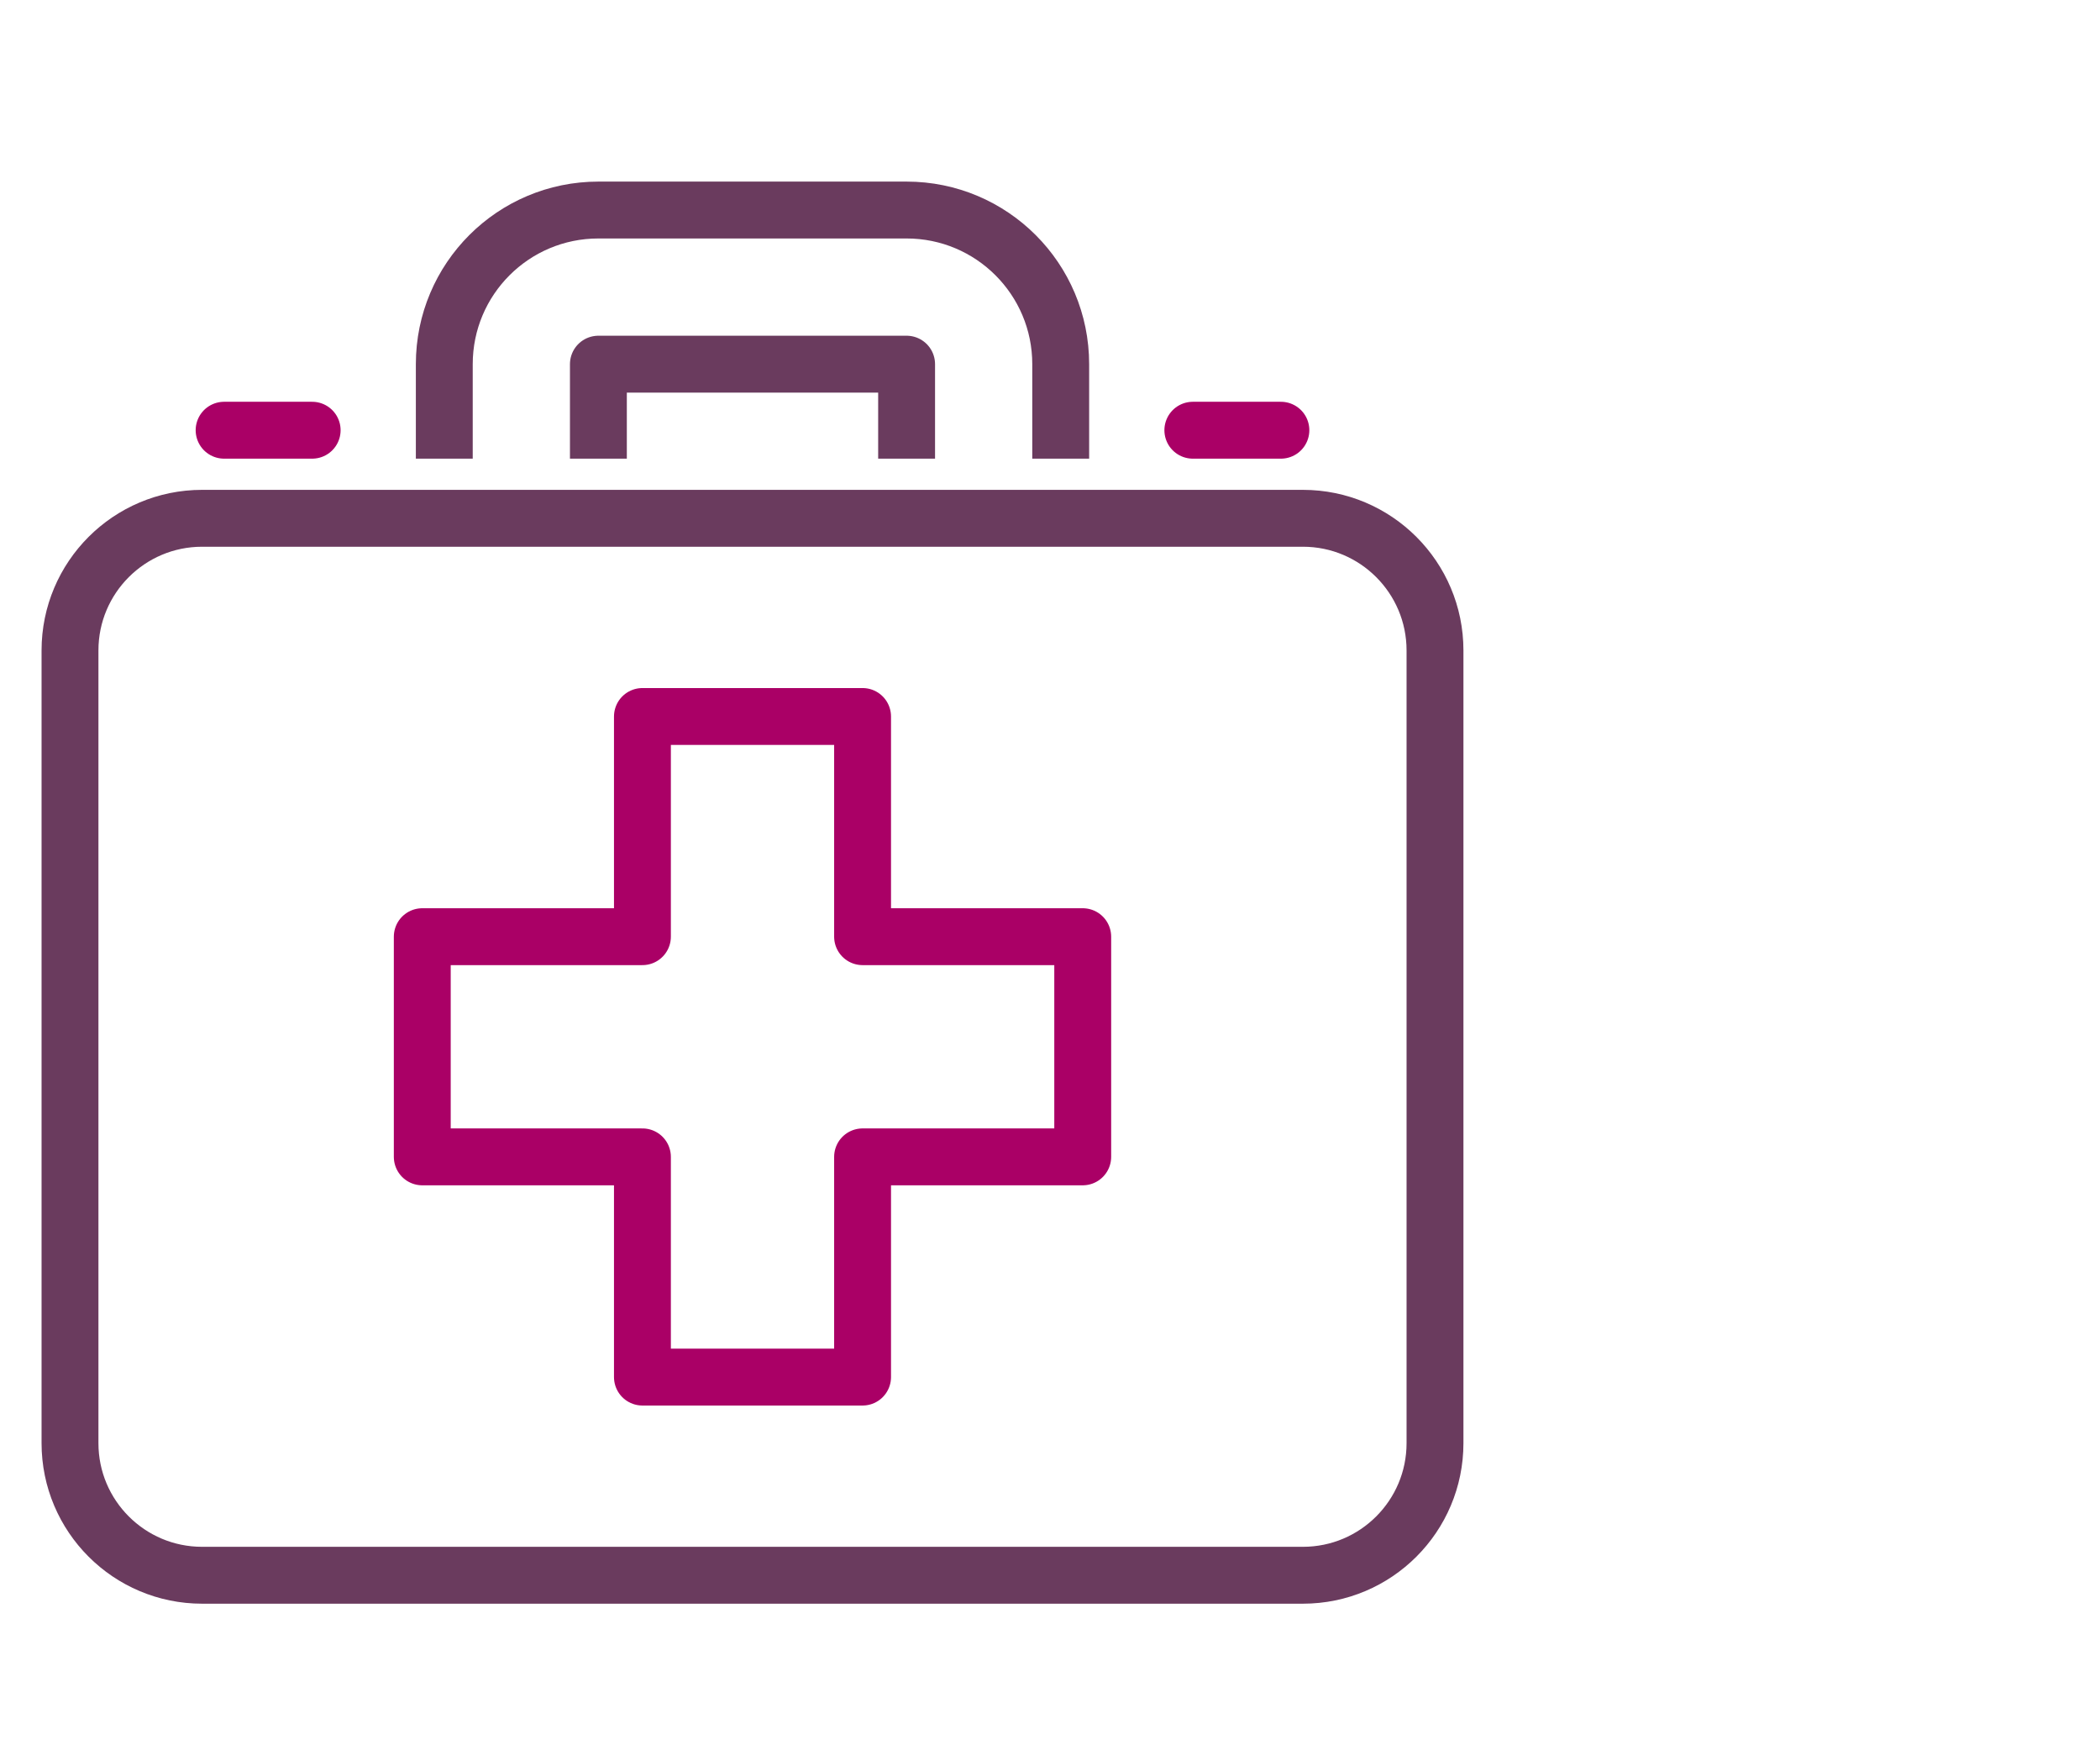
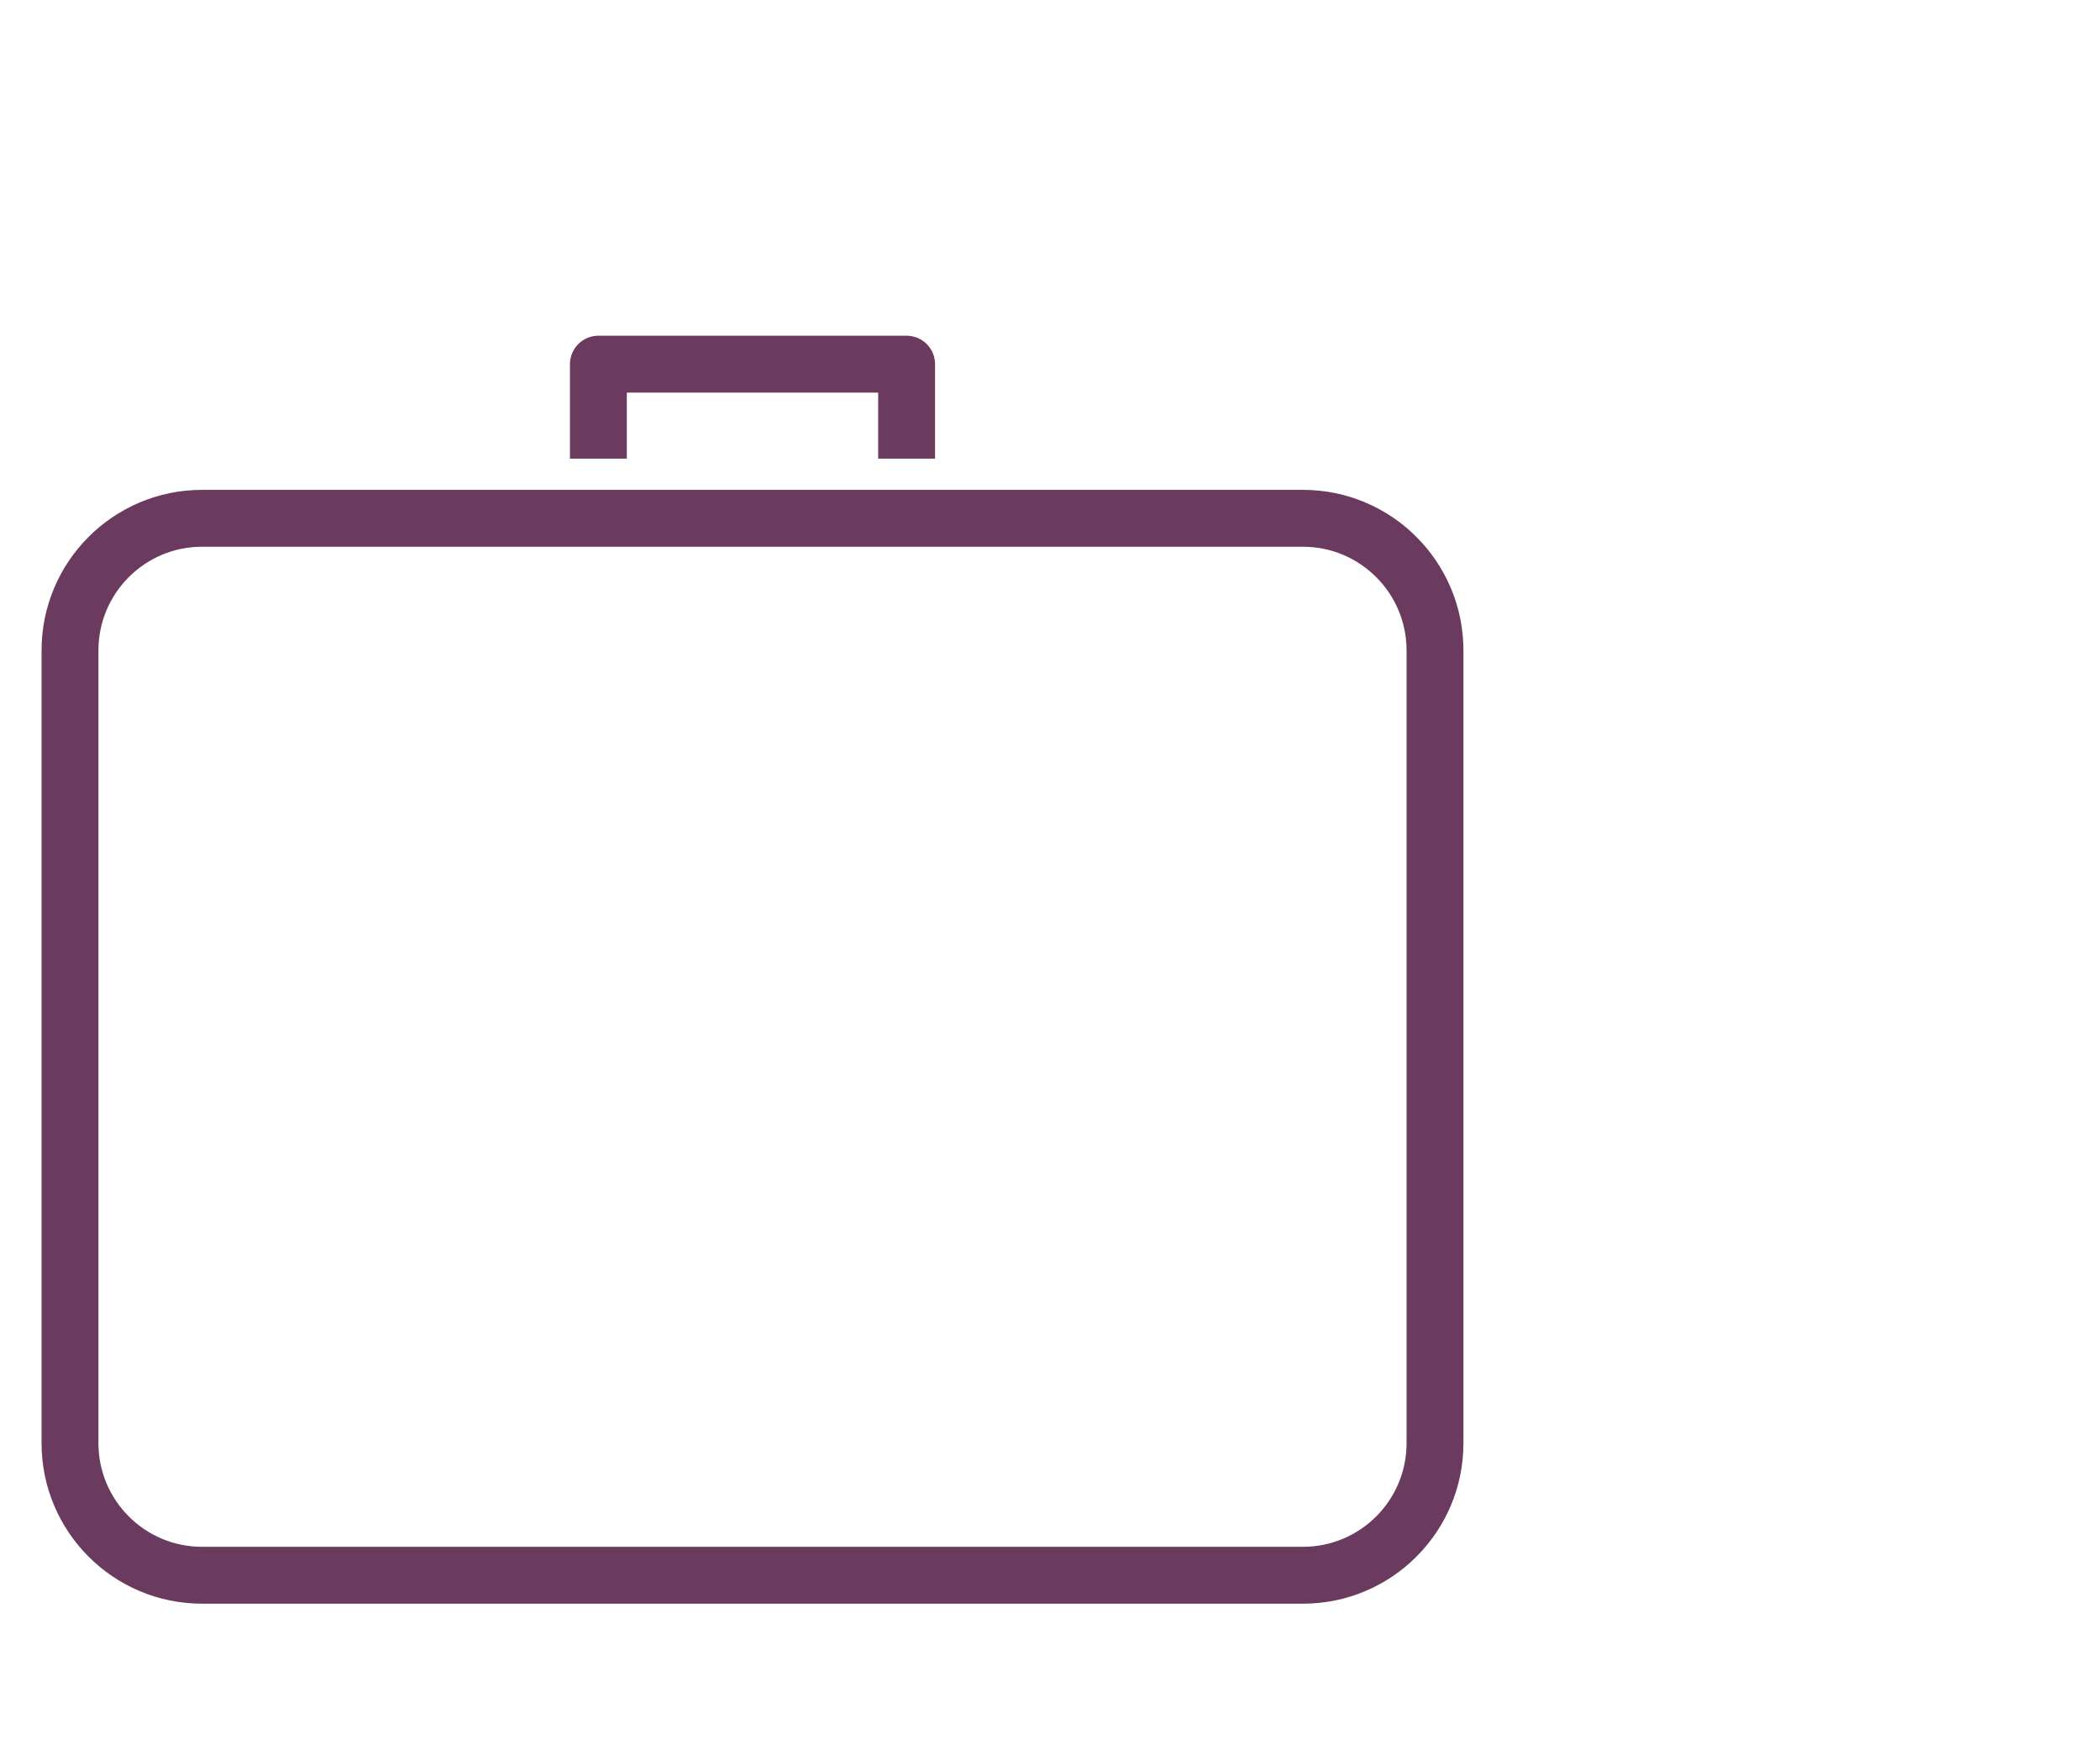
<svg xmlns="http://www.w3.org/2000/svg" width="60px" height="50px" viewBox="0 0 60 50" version="1.1">
  <title>page-icon-center_and_services</title>
  <desc>Created with Sketch.</desc>
  <defs />
  <g id="page-icon-center_and_services" stroke="none" stroke-width="1" fill="none" fill-rule="evenodd" stroke-linejoin="round">
    <g id="Group-13" transform="translate(2, 6)" stroke-width="1.625">
-       <polygon id="Stroke-1" stroke="#AA0066" stroke-linecap="round" points="16.355 14.468 22.645 14.468 22.645 20.758 28.935 20.758 28.935 27.048 22.645 27.048 22.645 33.339 16.355 33.339 16.355 27.048 10.065 27.048 10.065 20.758 16.355 20.758" />
      <g id="Group-12">
        <path d="M35.226,39 L3.774,39 C1.69,39 0,37.31 0,35.226 L0,12.581 C0,10.497 1.69,8.806 3.774,8.806 L35.226,8.806 C37.31,8.806 39,10.497 39,12.581 L39,35.226 C39,37.31 37.31,39 35.226,39 Z" id="Stroke-2" stroke="#6A3B5E" stroke-linecap="round" />
-         <path d="M10.694,6.29 L10.694,4.403 C10.694,1.971 12.665,0 15.097,0 L23.903,0 C26.335,0 28.306,1.971 28.306,4.403 L28.306,6.29" id="Stroke-4" stroke="#6A3B5E" stroke-linecap="square" />
        <polyline id="Stroke-6" stroke="#6A3B5E" stroke-linecap="square" points="15.097 6.29 15.097 4.403 23.903 4.403 23.903 6.29" />
-         <path d="M32.081,6.29 L34.597,6.29" id="Stroke-8" stroke="#AA0066" stroke-linecap="round" />
-         <path d="M4.403,6.29 L6.919,6.29" id="Stroke-10" stroke="#AA0066" stroke-linecap="round" />
      </g>
    </g>
  </g>
</svg>